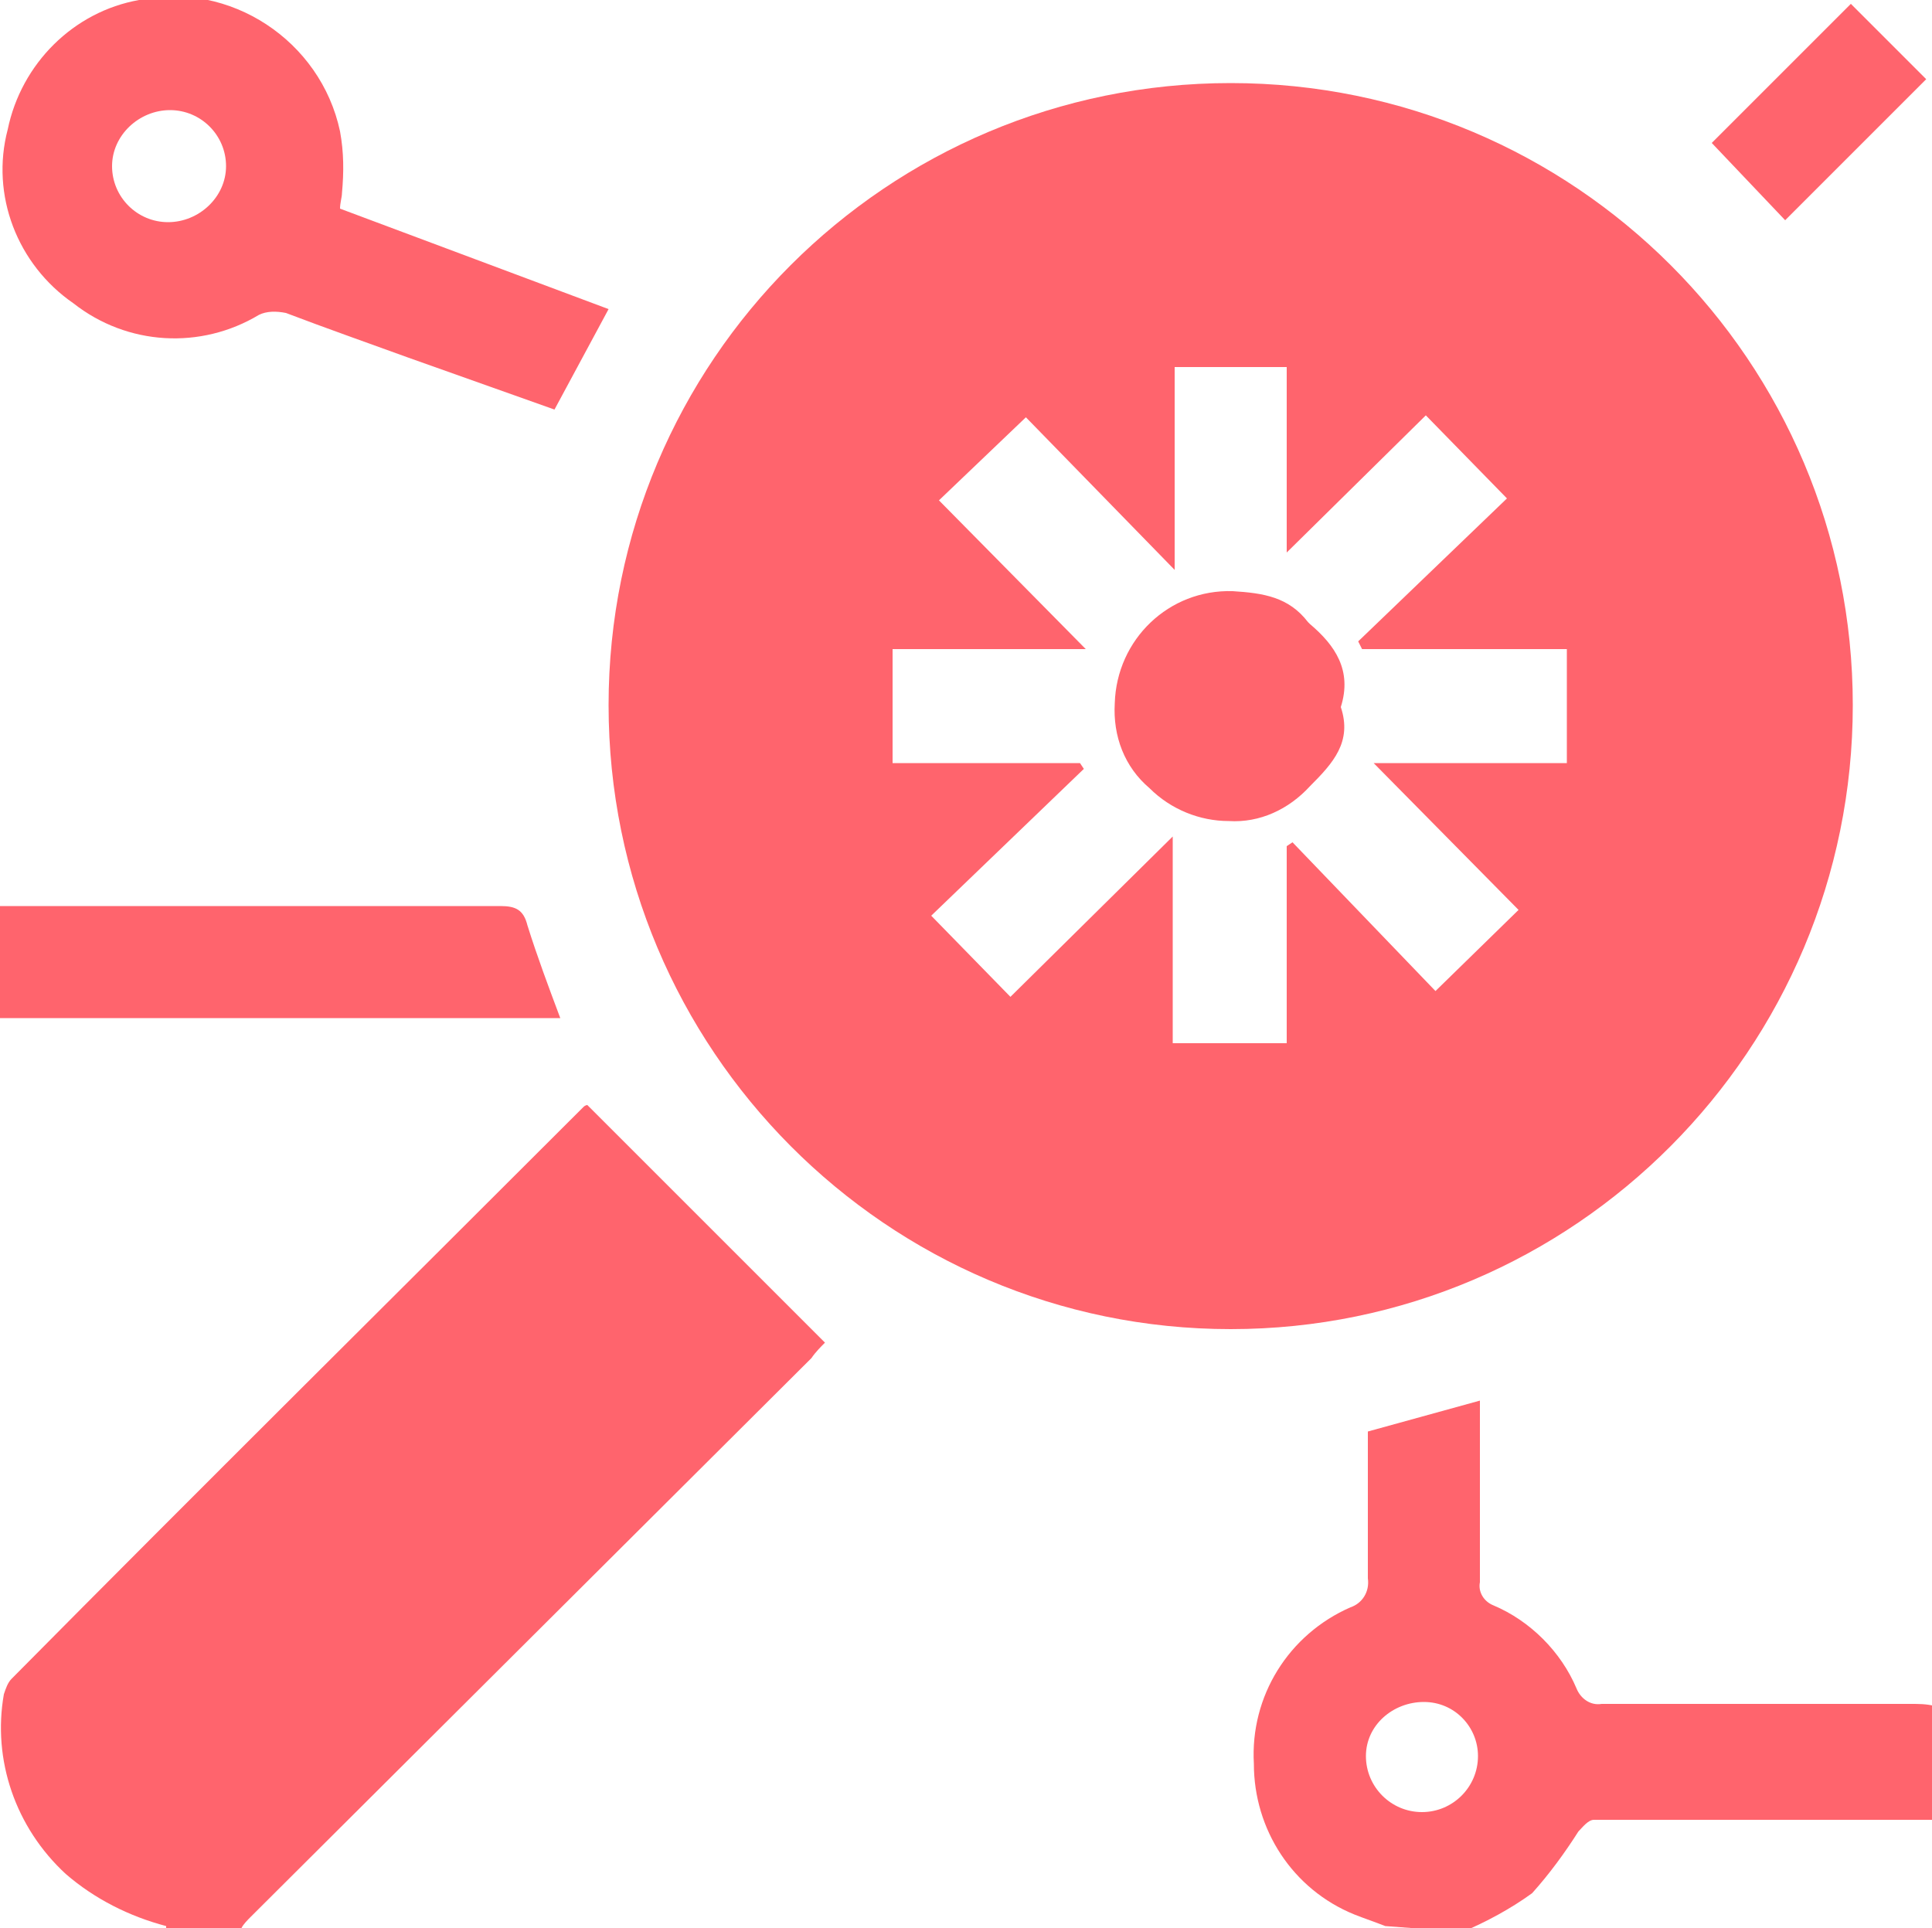
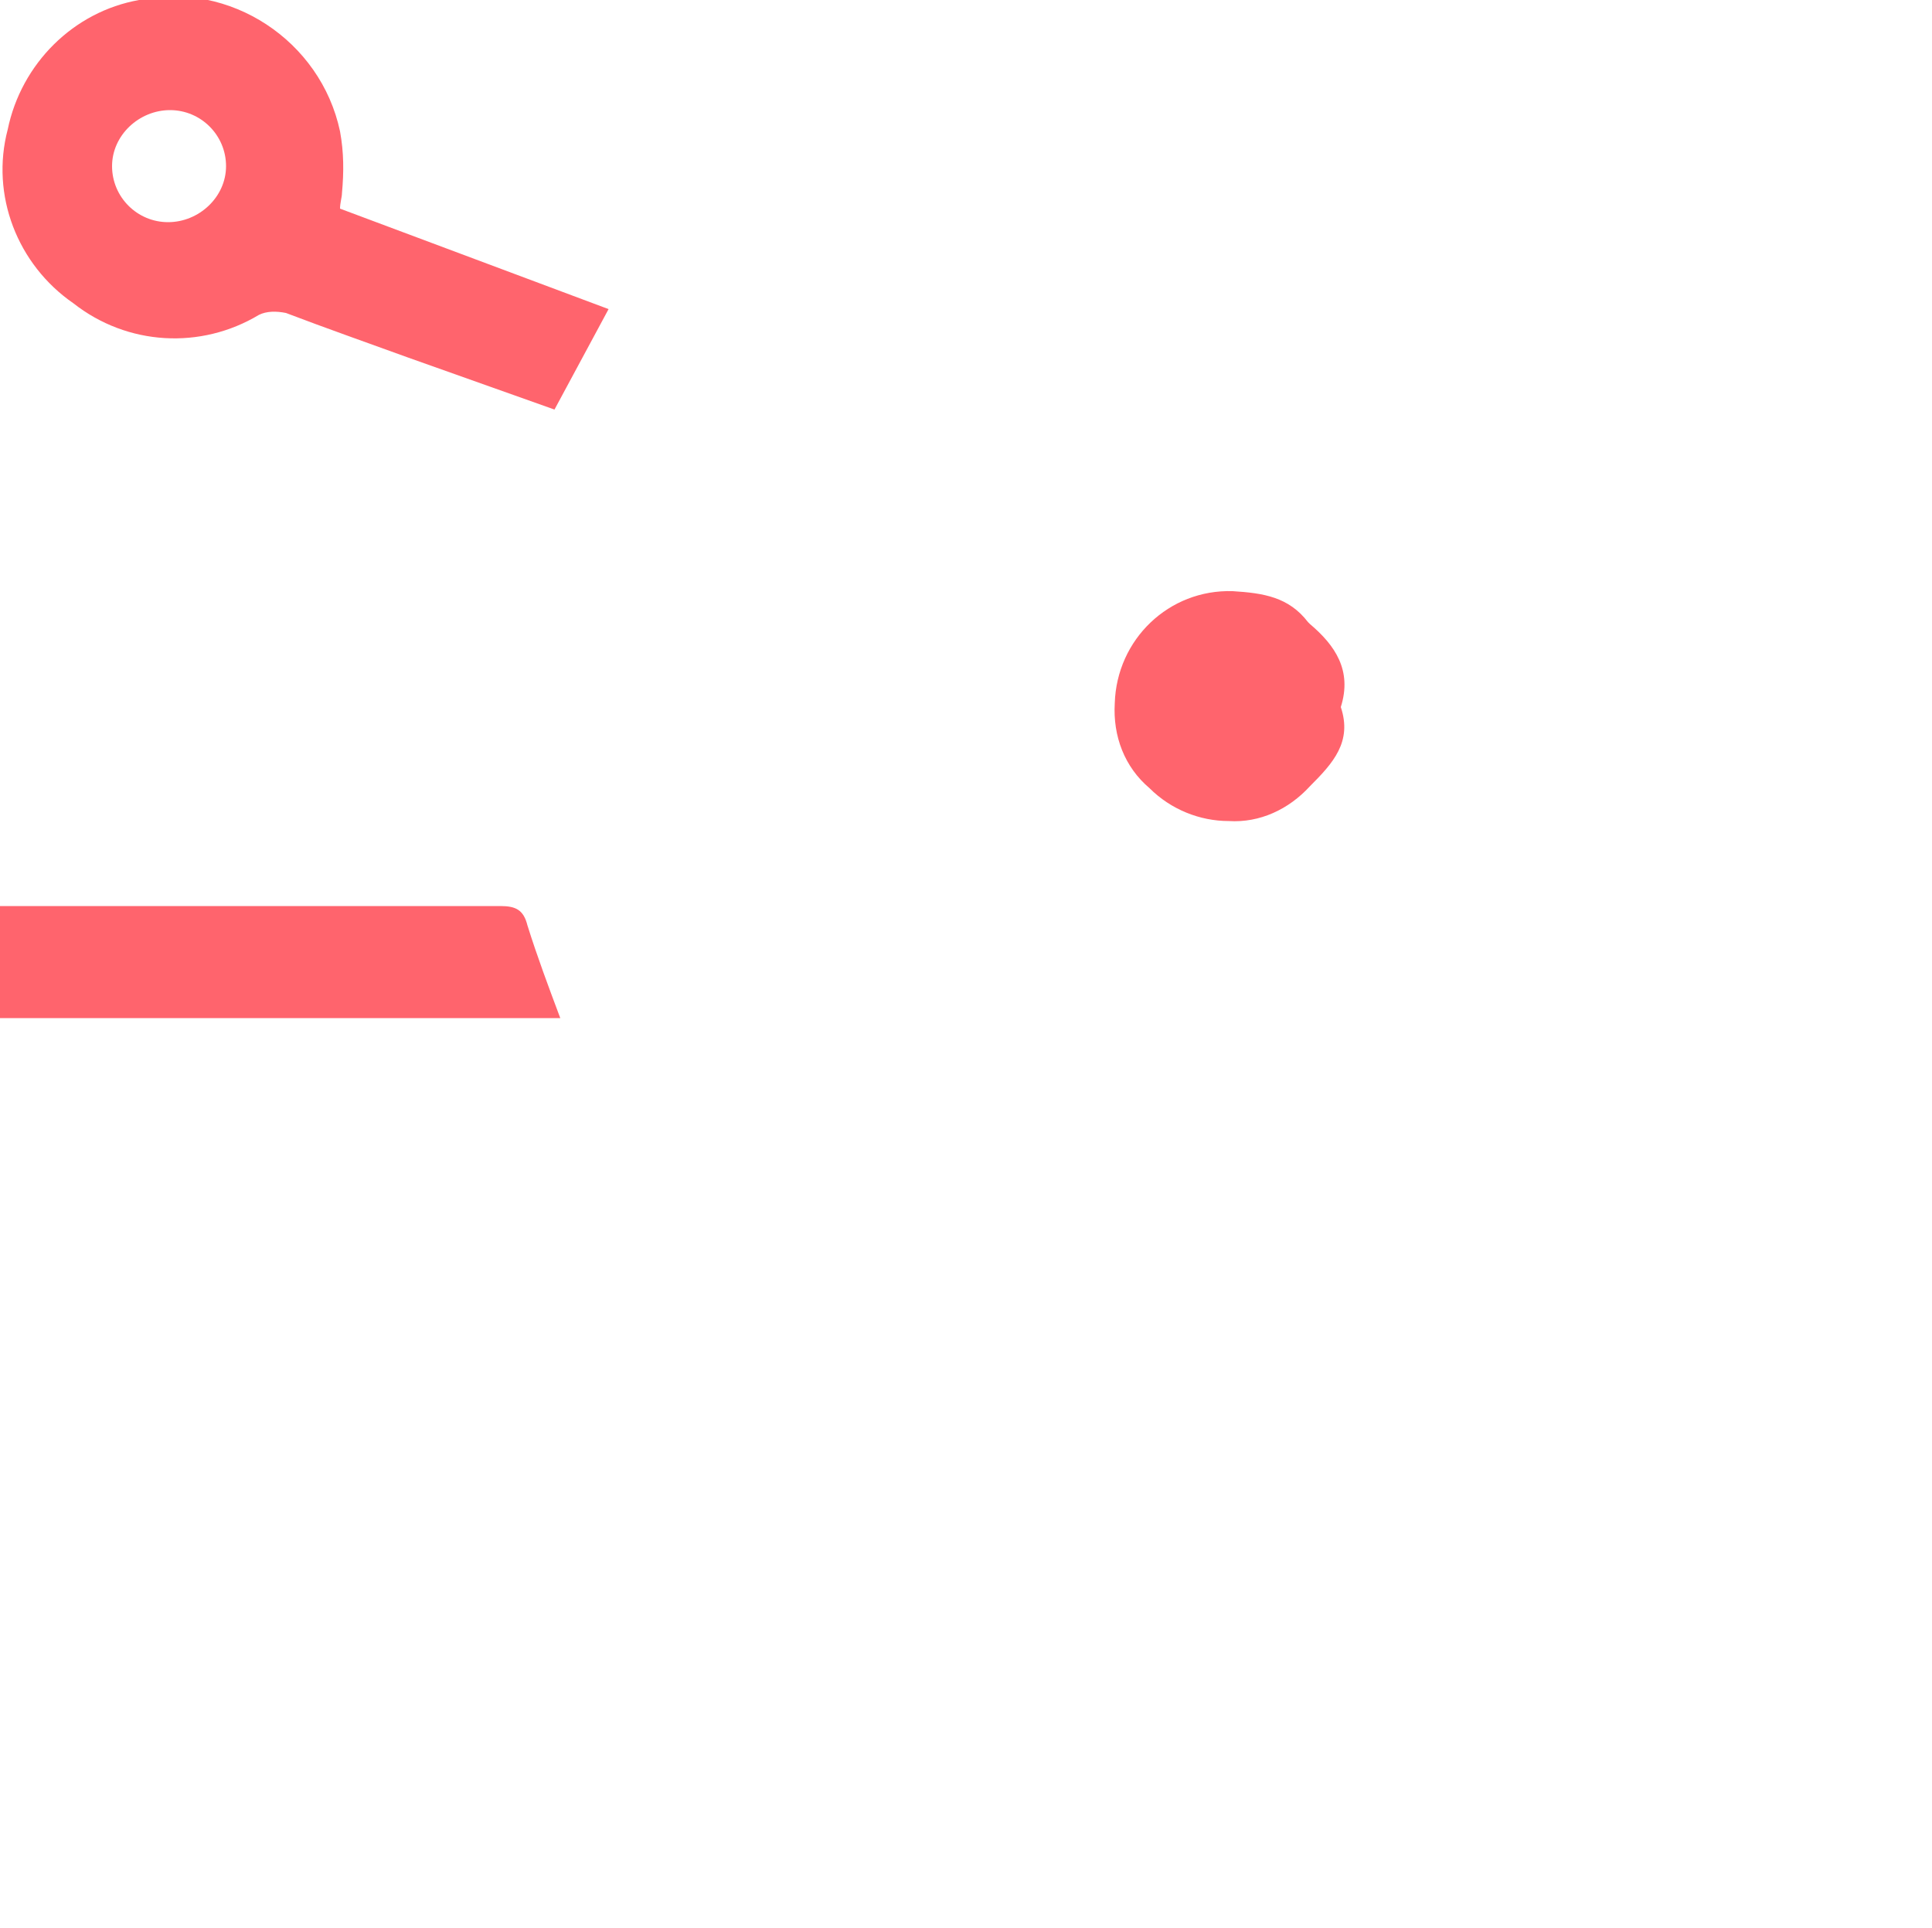
<svg xmlns="http://www.w3.org/2000/svg" version="1.1" id="Layer_1" x="0px" y="0px" viewBox="0 0 100 99.8" style="enable-background:new 0 0 100 99.8;" xml:space="preserve">
  <style type="text/css">
	.st0{fill:#FF646D;}
</style>
-   <path class="st0" d="M8.6,99.7c-1.9-0.5-3.7-1.4-5.2-2.7c-2.6-2.4-3.8-5.9-3.2-9.3c0.1-0.3,0.2-0.6,0.4-0.8  c9.8-9.9,19.7-19.7,29.6-29.6c0.1-0.1,0.2-0.1,0.2-0.1l12.3,12.3c-0.2,0.2-0.5,0.5-0.7,0.8L13,99.2c-0.2,0.2-0.4,0.4-0.5,0.6H8.6z" />
-   <path class="st0" d="M71.7,99.7c-0.5-0.2-1.1-0.4-1.6-0.6c-3.2-1.3-5.2-4.4-5.2-7.8c-0.2-3.5,1.8-6.7,5-8.1c0.6-0.2,1-0.8,0.9-1.5  v-7.6l5.8-1.6v9.4c-0.1,0.5,0.2,1,0.7,1.2c1.9,0.8,3.5,2.4,4.3,4.3c0.2,0.5,0.7,0.9,1.3,0.8h16c0.4,0,0.8,0,1.2,0.1v5.9H82.5  c-0.3,0-0.6,0.4-0.8,0.6c-0.7,1.1-1.5,2.2-2.4,3.2c-1.1,0.8-2.4,1.5-3.6,2L71.7,99.7z M73.7,88.1c-1.6,0-3,1.2-3,2.8l0,0  c0,1.6,1.3,2.9,2.9,2.9s2.9-1.3,2.9-2.9l0,0C76.5,89.4,75.3,88.1,73.7,88.1L73.7,88.1z" />
-   <path class="st0" d="M63.7,68.8c-17.8,0-32.2-14.5-32.2-32.3S45.9,4.3,63.7,4.3c17.8,0,32.2,14.4,32.2,32.2  C95.9,54.3,81.5,68.8,63.7,68.8C63.7,68.8,63.7,68.8,63.7,68.8z M53.1,21.6l-4.5,4.3l7.6,7.7H46.2v5.9h9.7l0.2,0.3l-7.9,7.6l4.1,4.2  l8.4-8.3v10.7h5.9V43.8l0.3-0.2l7.4,7.7l4.3-4.2l-7.5-7.6h10v-5.9H70.5l-0.2-0.4c2.6-2.5,5.2-5,7.7-7.4l-4.2-4.3l-7.2,7.1V19h-5.8  v10.5L53.1,21.6z" />
  <path class="st0" d="M31.5,16l-2.8,5.2l-7.6-2.7c-2.2-0.8-4.2-1.5-6.3-2.3c-0.5-0.1-1-0.1-1.4,0.1c-3,1.8-6.8,1.6-9.6-0.6  c-2.9-2-4.3-5.6-3.4-9c0.7-3.4,3.4-6.1,6.8-6.7c4.7-1,9.4,2.1,10.4,6.8c0,0,0,0,0,0l0,0c0.2,1.1,0.2,2.1,0.1,3.2  c0,0.2-0.1,0.5-0.1,0.8L31.5,16z M11.7,8.6c0-1.6-1.3-2.9-2.9-2.9S5.8,7,5.8,8.6s1.3,2.9,2.9,2.9S11.7,10.2,11.7,8.6L11.7,8.6z" />
  <path class="st0" d="M0,52.7v-5.8h25.9c0.8,0,1.2,0.2,1.4,1c0.5,1.6,1.1,3.2,1.7,4.8L0,52.7z" />
-   <path class="st0" d="M92.4,11.4l-3.8-4l7.2-7.2l3.9,3.9L92.4,11.4z" />
  <path class="st0" d="M69.4,36.6c0.6,1.8-0.4,2.9-1.6,4.1c-1.1,1.2-2.6,1.9-4.2,1.8c-1.5,0-3-0.6-4.1-1.7c-1.3-1.1-1.9-2.7-1.8-4.4  c0.1-3.3,2.8-5.9,6.1-5.8c0,0,0,0,0,0l0,0c1.6,0.1,2.9,0.3,3.9,1.6l0.1,0.1C69.1,33.4,70,34.7,69.4,36.6z" />
-   <path class="st0" d="M-13.6,47.8l-2.9,3.2l-10-10.1c0.8-0.8,1.6-1.8,2.5-2.6c0.7-0.6,1.7-0.5,2.3,0.1c0,0,0,0,0.1,0.1l0,0  c2.7,2.7,5.4,5.4,8.1,8.1L-13.6,47.8z" />
</svg>